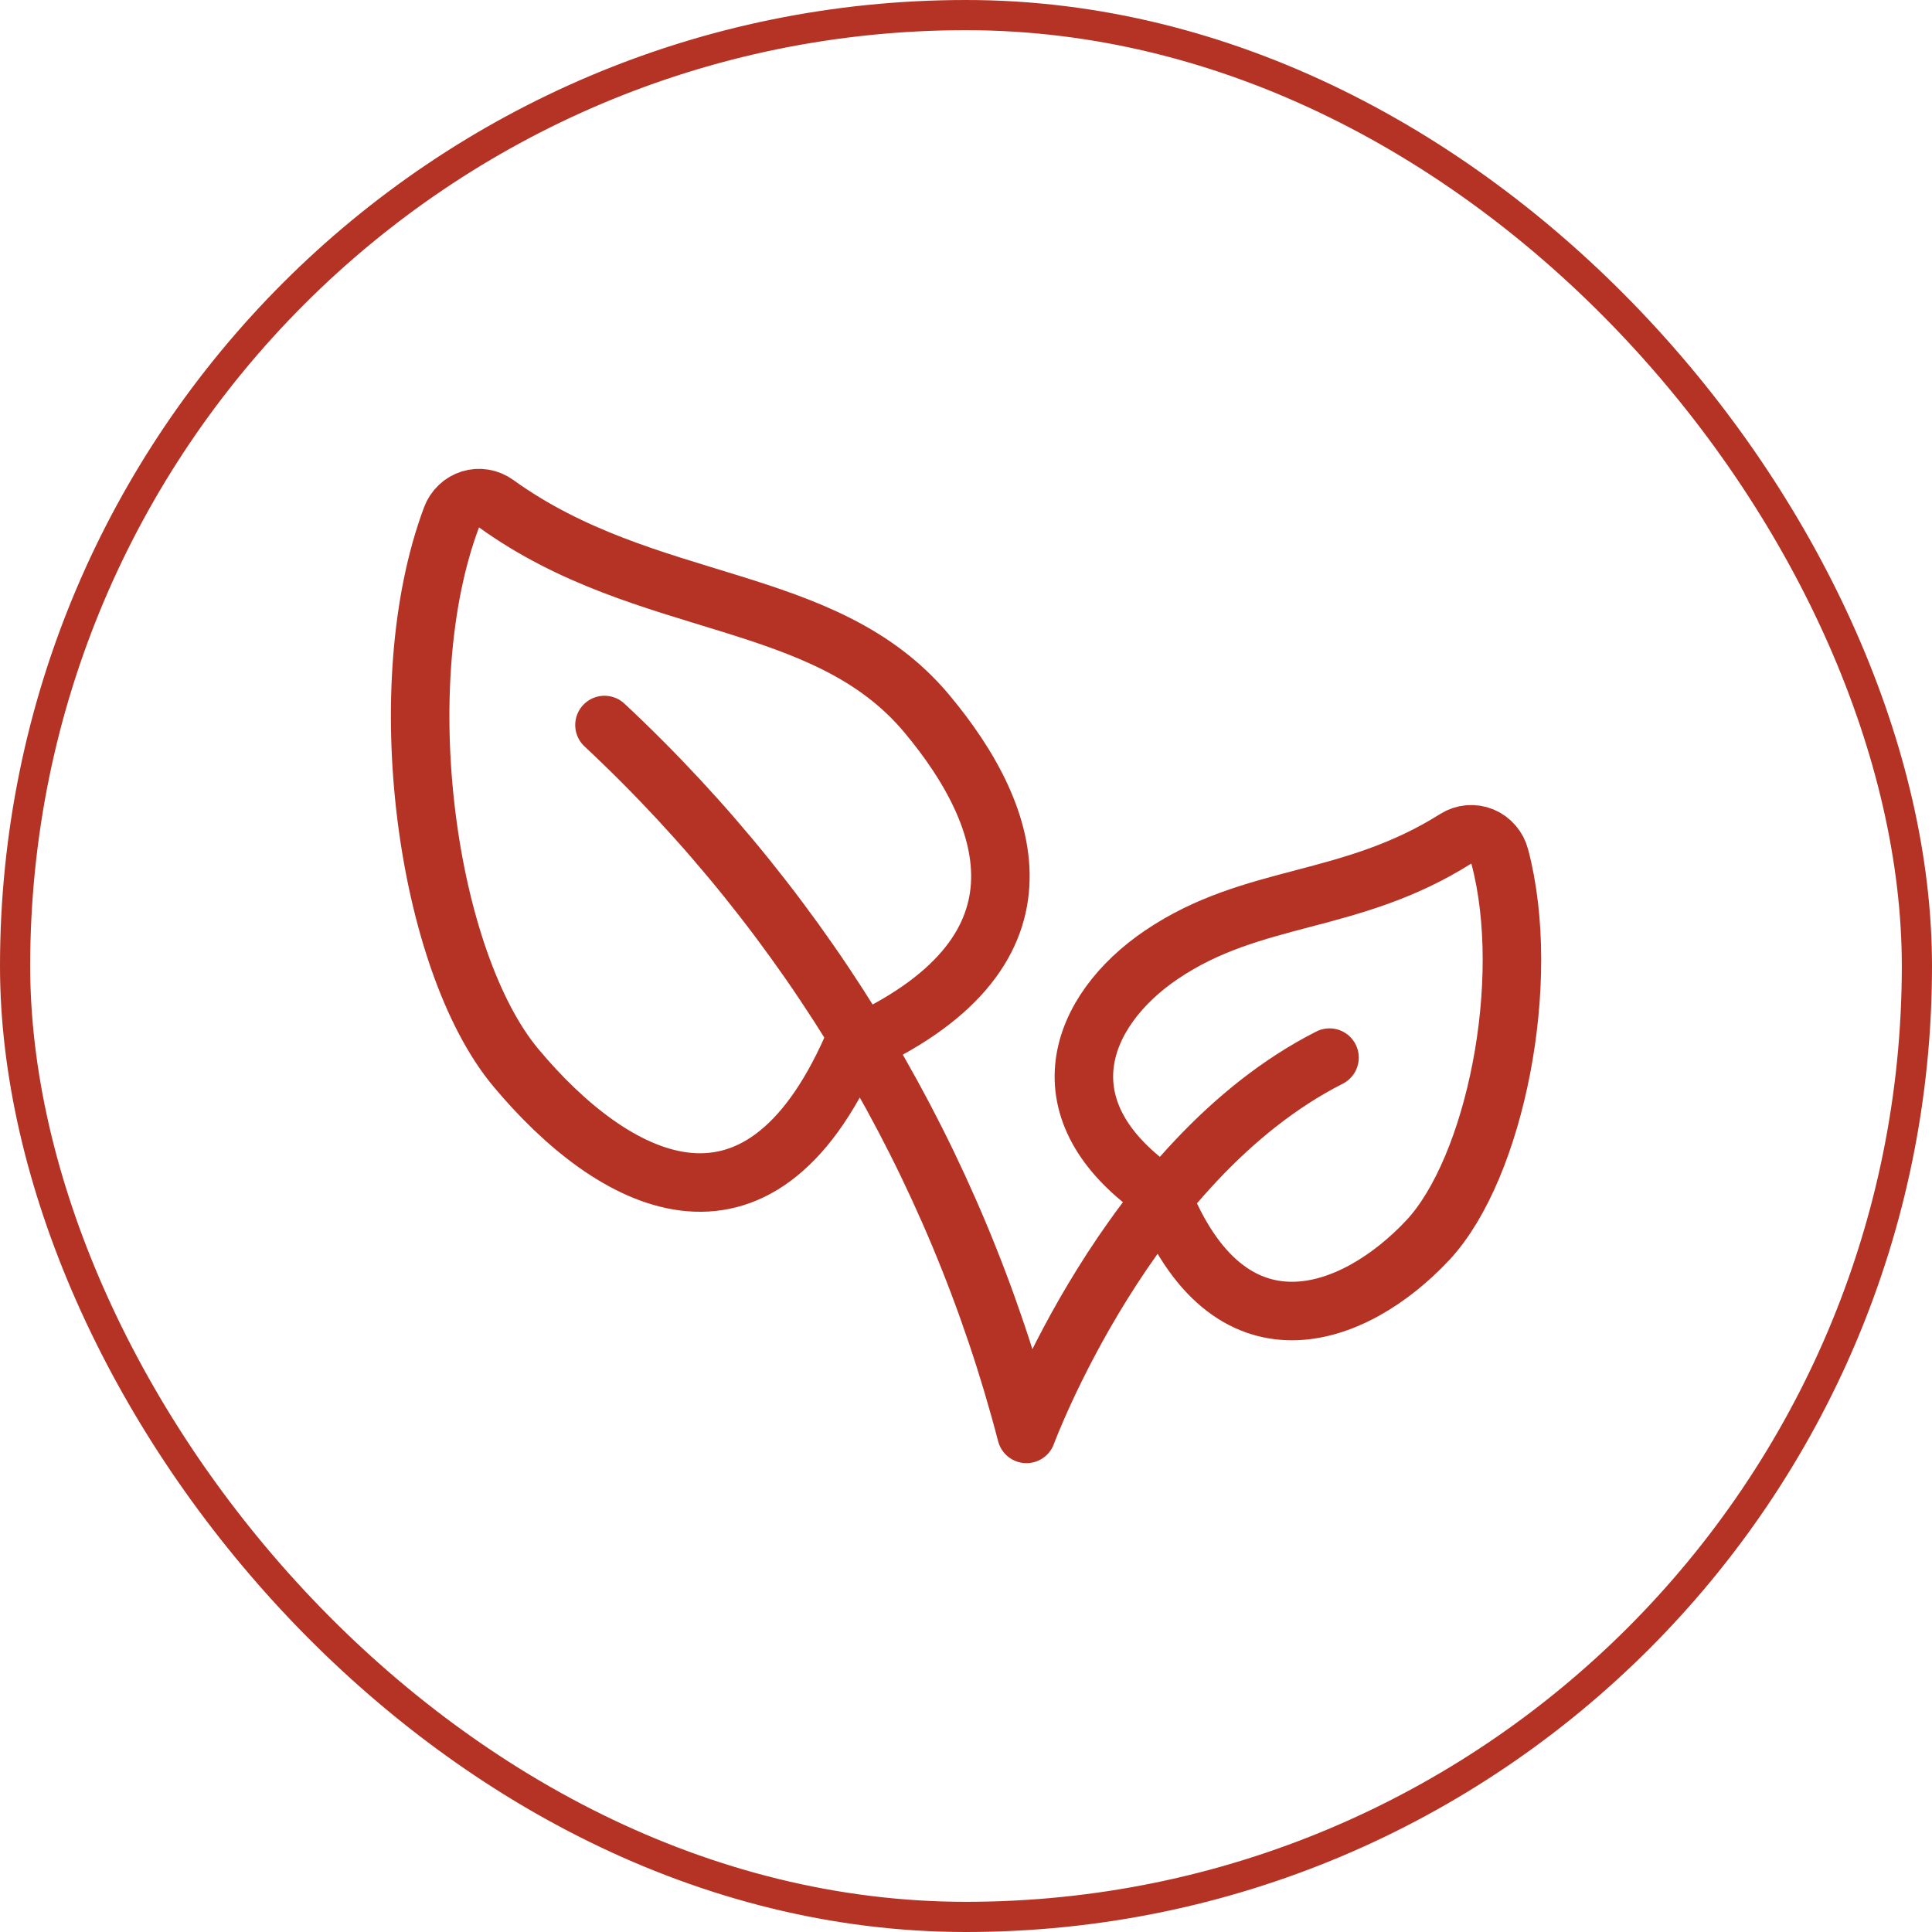
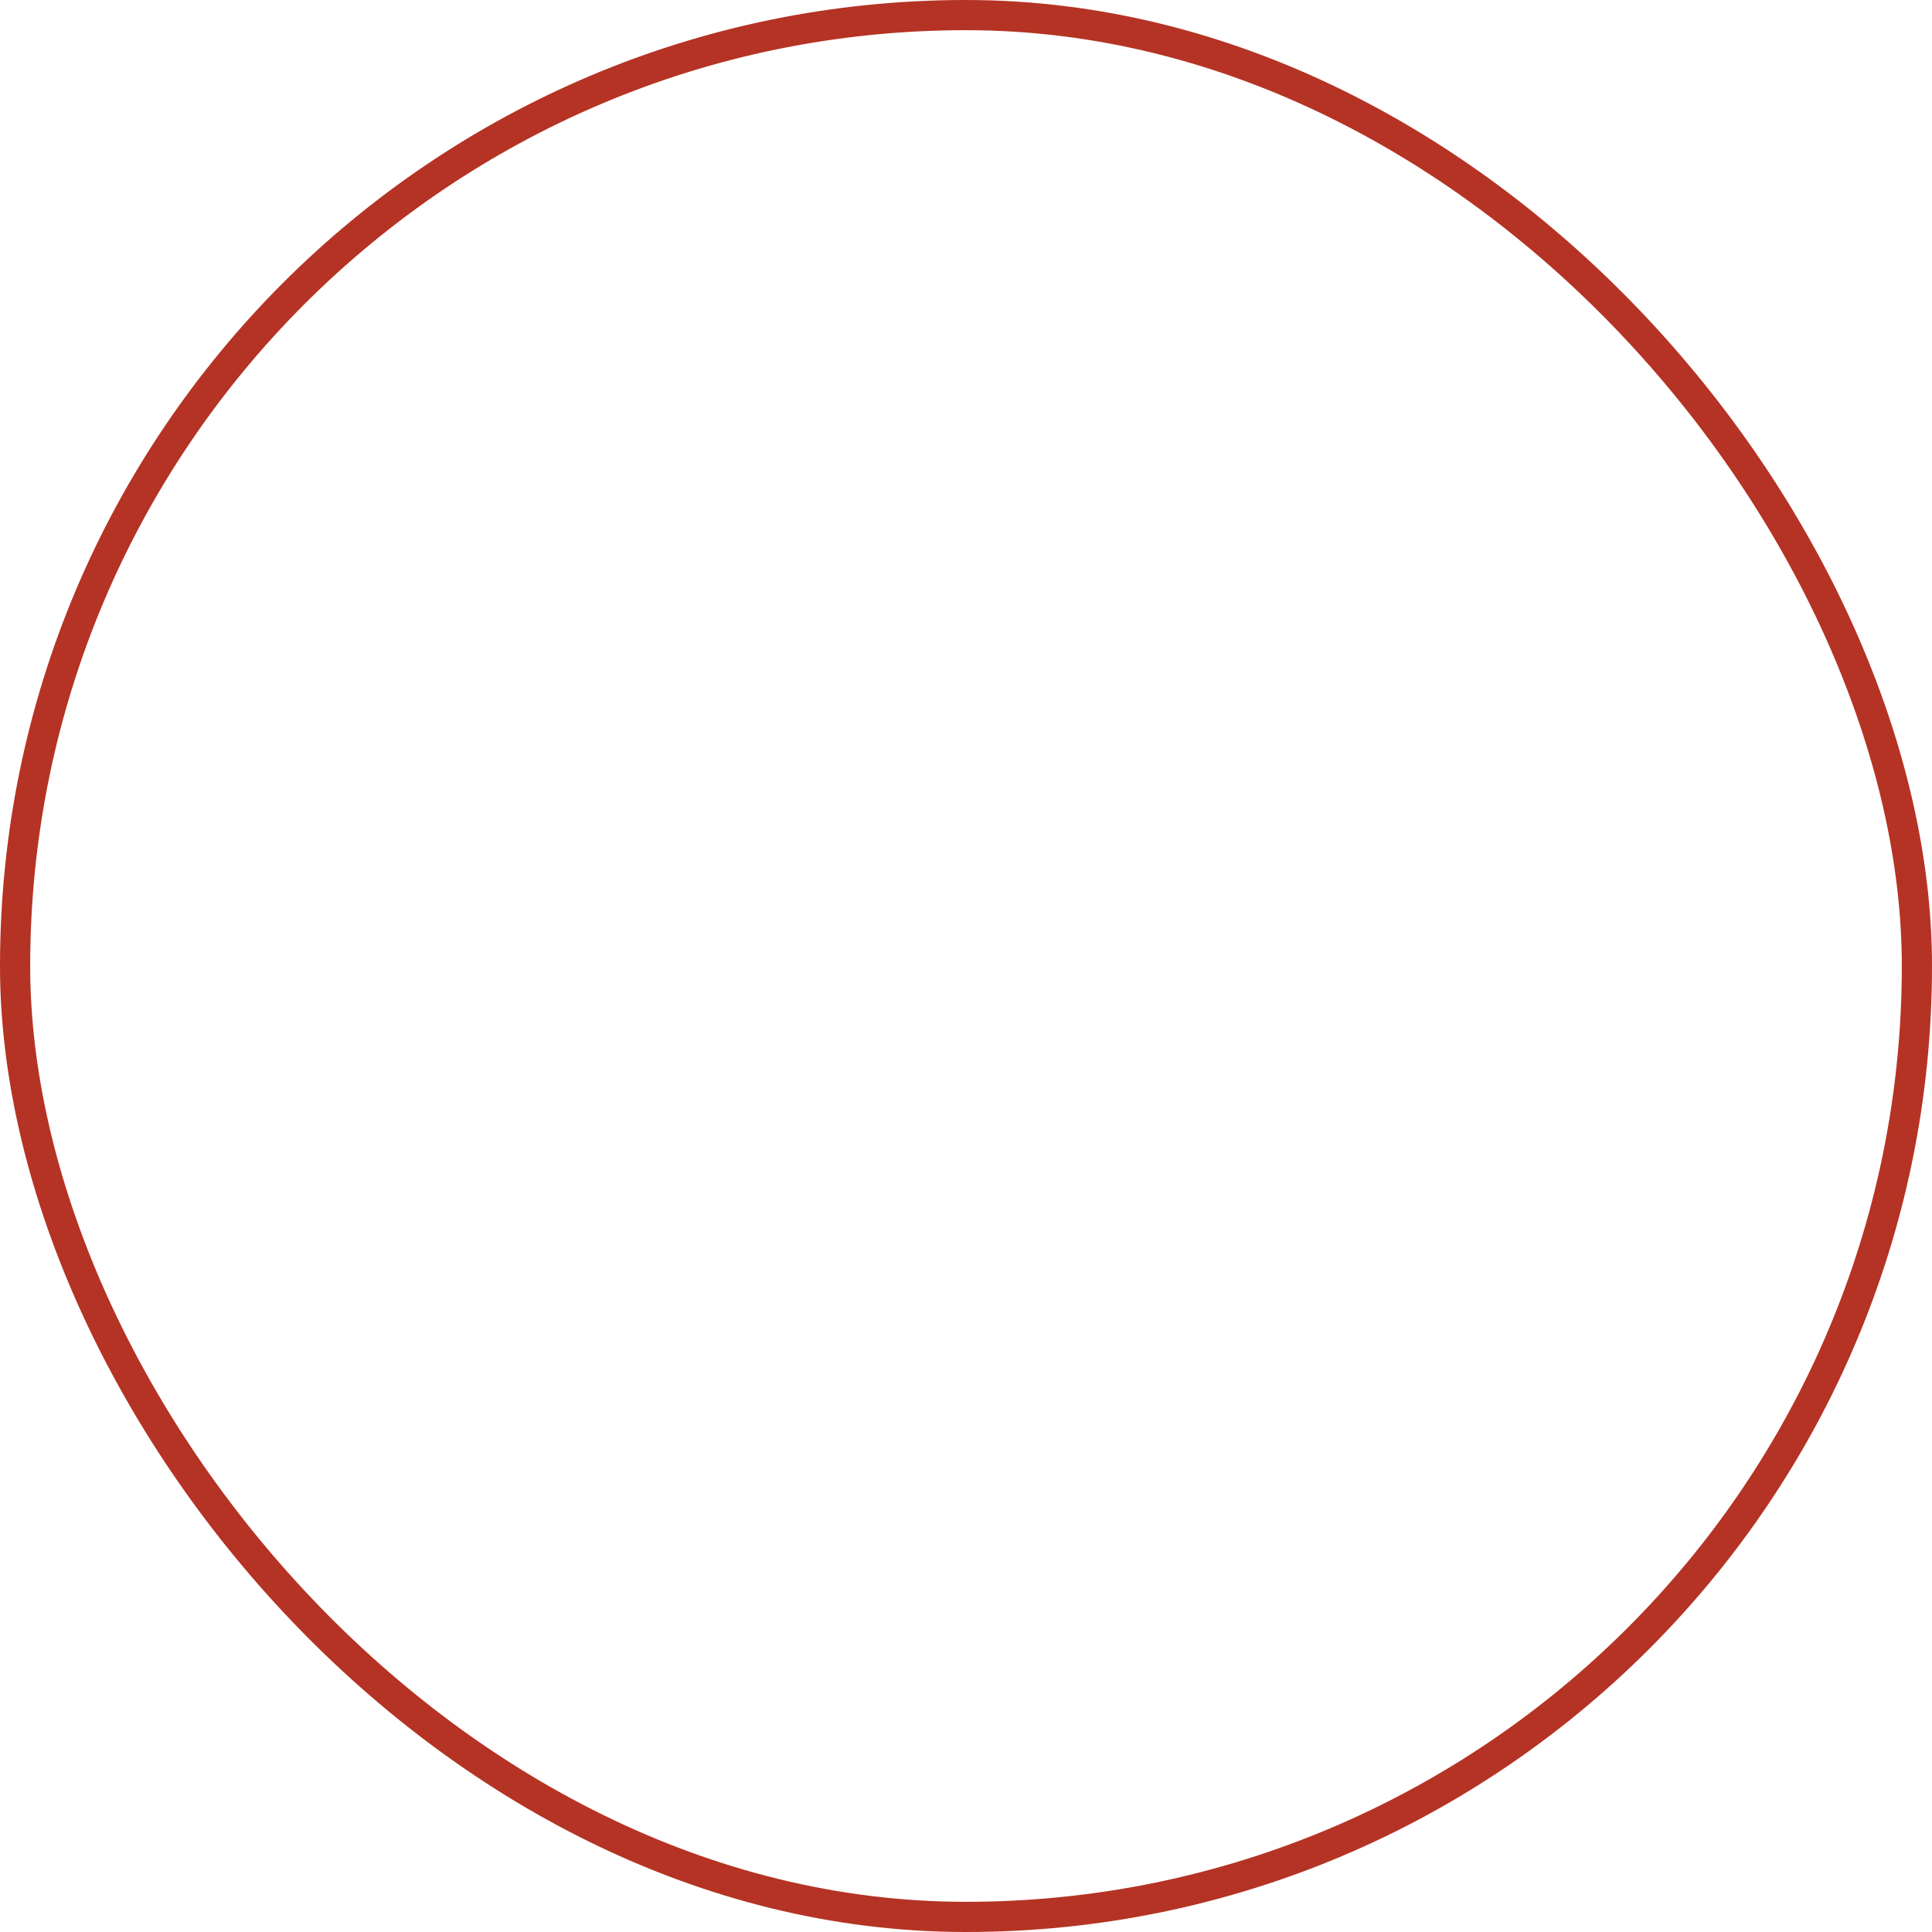
<svg xmlns="http://www.w3.org/2000/svg" fill="none" viewBox="0 0 64 64" height="64" width="64">
  <rect stroke="#B53324" rx="31.5" height="63" width="63" y="0.5" x="0.5" />
-   <path stroke-linejoin="round" stroke-linecap="round" stroke-width="1.938" stroke="#B53324" d="M44.042 35.035C37.349 38.432 34.002 47.5 34.002 47.5C31.663 38.506 26.815 30.361 20.024 24.017M38.465 31.633C35.779 33.454 34.394 36.787 38.465 39.561C40.697 45.229 44.848 43.705 47.305 41.075C49.518 38.697 50.78 32.518 49.682 28.378C49.643 28.23 49.571 28.092 49.47 27.976C49.37 27.86 49.243 27.768 49.102 27.709C48.961 27.651 48.808 27.628 48.656 27.64C48.504 27.653 48.357 27.702 48.227 27.783C44.708 30.003 41.523 29.561 38.465 31.633ZM30.699 23.638C33.59 27.092 35.117 31.633 28.227 34.688C25.076 41.834 20.279 39.188 17.089 35.37C14.123 31.82 12.86 22.734 14.957 17.139C15.009 16.999 15.093 16.872 15.202 16.769C15.31 16.665 15.441 16.588 15.584 16.543C15.727 16.499 15.878 16.488 16.025 16.513C16.172 16.537 16.312 16.596 16.433 16.683C21.432 20.285 27.305 19.577 30.699 23.638Z" />
</svg>